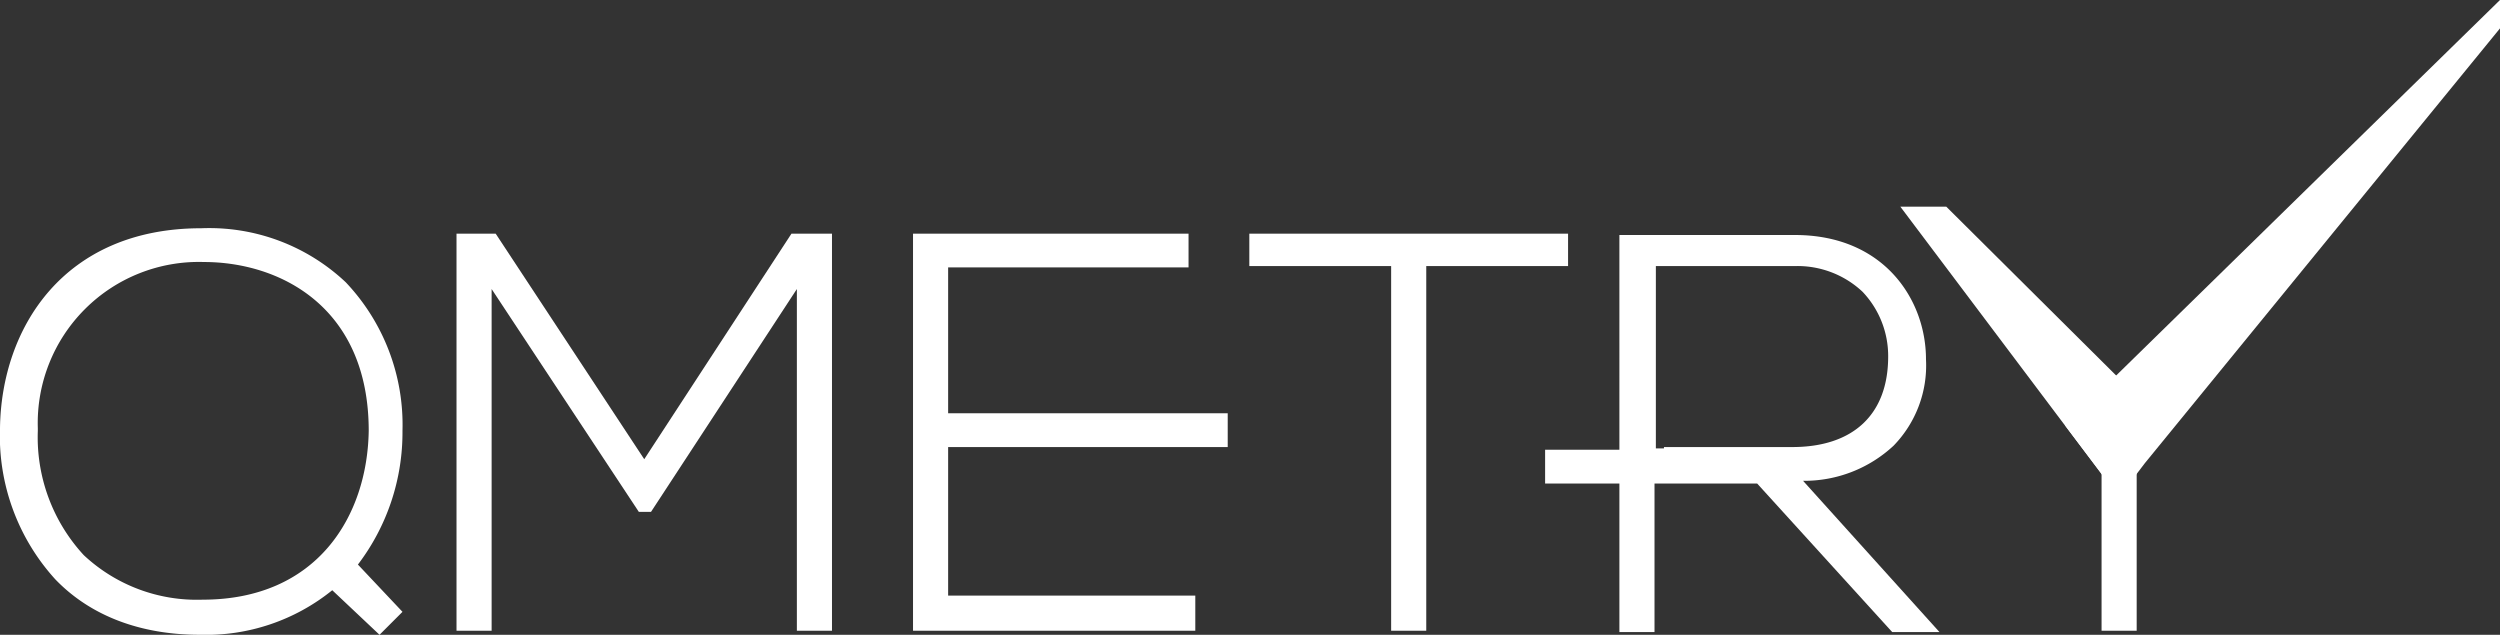
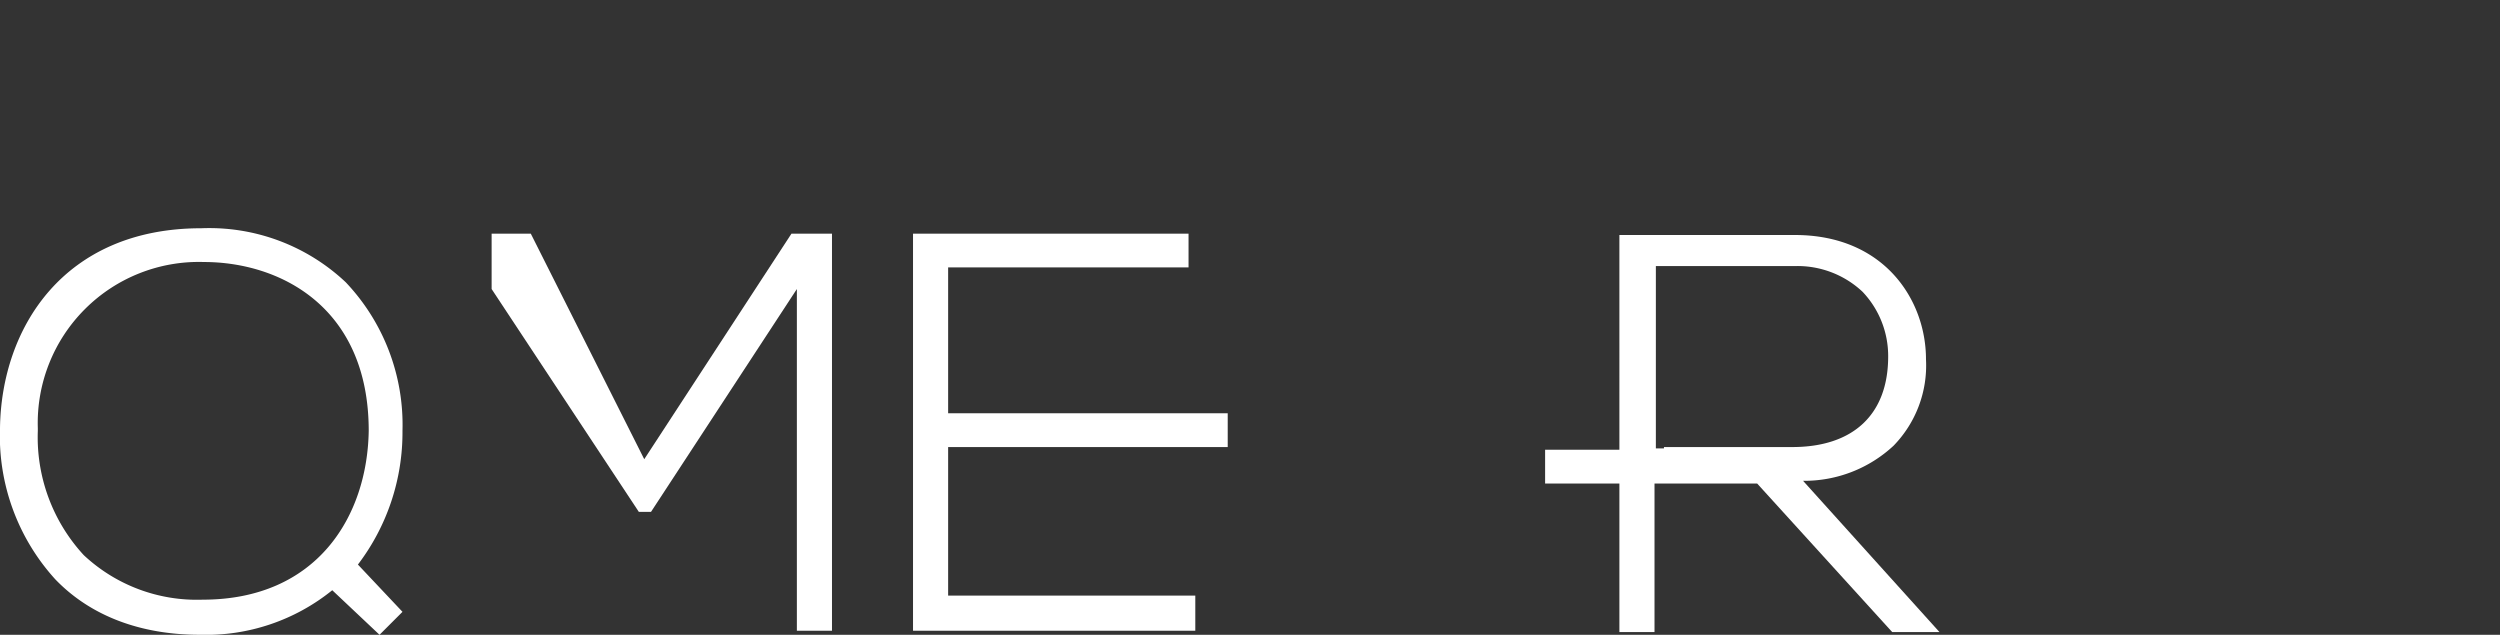
<svg xmlns="http://www.w3.org/2000/svg" width="185.1" height="47" viewBox="0 0 185.1 47">
  <rect x="0" y="0" width="185.1" height="47" fill="#333333" stroke="none" />
  <defs>
    <linearGradient id="a" x1="0.049" y1="1.125" x2="0.851" y2="-0.056" gradientUnits="objectBoundingBox">
      <stop offset="0" stop-color="#fff" />
      <stop offset="0.017" stop-color="#fff" />
      <stop offset="0.497" stop-color="#fff" />
      <stop offset="0.501" stop-color="#fff" />
      <stop offset="0.62" stop-color="#fff" />
      <stop offset="0.648" stop-color="#fff" />
      <stop offset="0.732" stop-color="#fff" />
      <stop offset="0.818" stop-color="#fff" />
      <stop offset="0.906" stop-color="#fff" />
      <stop offset="1" stop-color="#fff" />
    </linearGradient>
  </defs>
  <g transform="translate(-0.9 -1)">
    <path d="M27.4,42.8a16.151,16.151,0,0,0,3.3-9.9,15.335,15.335,0,0,0-4.2-11,14.729,14.729,0,0,0-10.7-4C5.6,17.9,1,25.3.9,32.7A15.759,15.759,0,0,0,5,43.9C7.6,46.6,11.3,48,15.7,48a14.86,14.86,0,0,0,9.8-3.3L29,48l1.7-1.7ZM15.9,45.4a12.247,12.247,0,0,1-8.8-3.3,12.868,12.868,0,0,1-3.4-9.2v-.2A11.928,11.928,0,0,1,16,20.4c5.6,0,12.2,3.3,12.2,12.5C28.1,39.2,24.4,45.4,15.9,45.4Z" fill="#fff" />
-     <path d="M62.5,18.3V47.7H59.9V22.4L49.1,38.9h-.9L37.3,22.4V47.7H34.7V18.3h2.9L48.6,35,59.5,18.3Z" fill="#fff" />
+     <path d="M62.5,18.3V47.7H59.9V22.4L49.1,38.9h-.9L37.3,22.4V47.7V18.3h2.9L48.6,35,59.5,18.3Z" fill="#fff" />
    <path d="M89.4,45.1v2.6H68.5V18.3H88.9v2.5H71.1V31.6H91.8v2.5H71.1v11Z" fill="#fff" />
-     <path d="M117,18.3v2.4H106.5v27h-2.6v-27H93.4V18.3Z" fill="#fff" />
-     <path d="M165.9,25.4v.4l-6.8,10.1V47.7h-2.6V35.9l-6.3-9.4v-.3h2.9l4.7,7.1,5.2-7.9Z" fill="#fff" />
    <path d="M134.4,36.6a9.707,9.707,0,0,0,6.7-2.6,8.515,8.515,0,0,0,2.4-6.4c0-4.4-3.1-9.2-9.7-9.2h-13V34.3h-5.5v2.5h5.5v11h2.6v-11H131l10,11h3.5Zm-10.3-2.4h-.6V20.7h10.3a7.034,7.034,0,0,1,5,1.9,6.9,6.9,0,0,1,1.9,4.8c0,4.3-2.6,6.7-7.1,6.7h-9.5Z" fill="#fff" />
-     <path d="M141.6,16.3H145l15.9,15.8-3.8,4.8Z" fill="url(#a)" />
-     <path d="M153.8,32.5,186,1V3.1L159.7,35.3l-1.9,2.5Z" fill="#fff" />
  </g>
</svg>